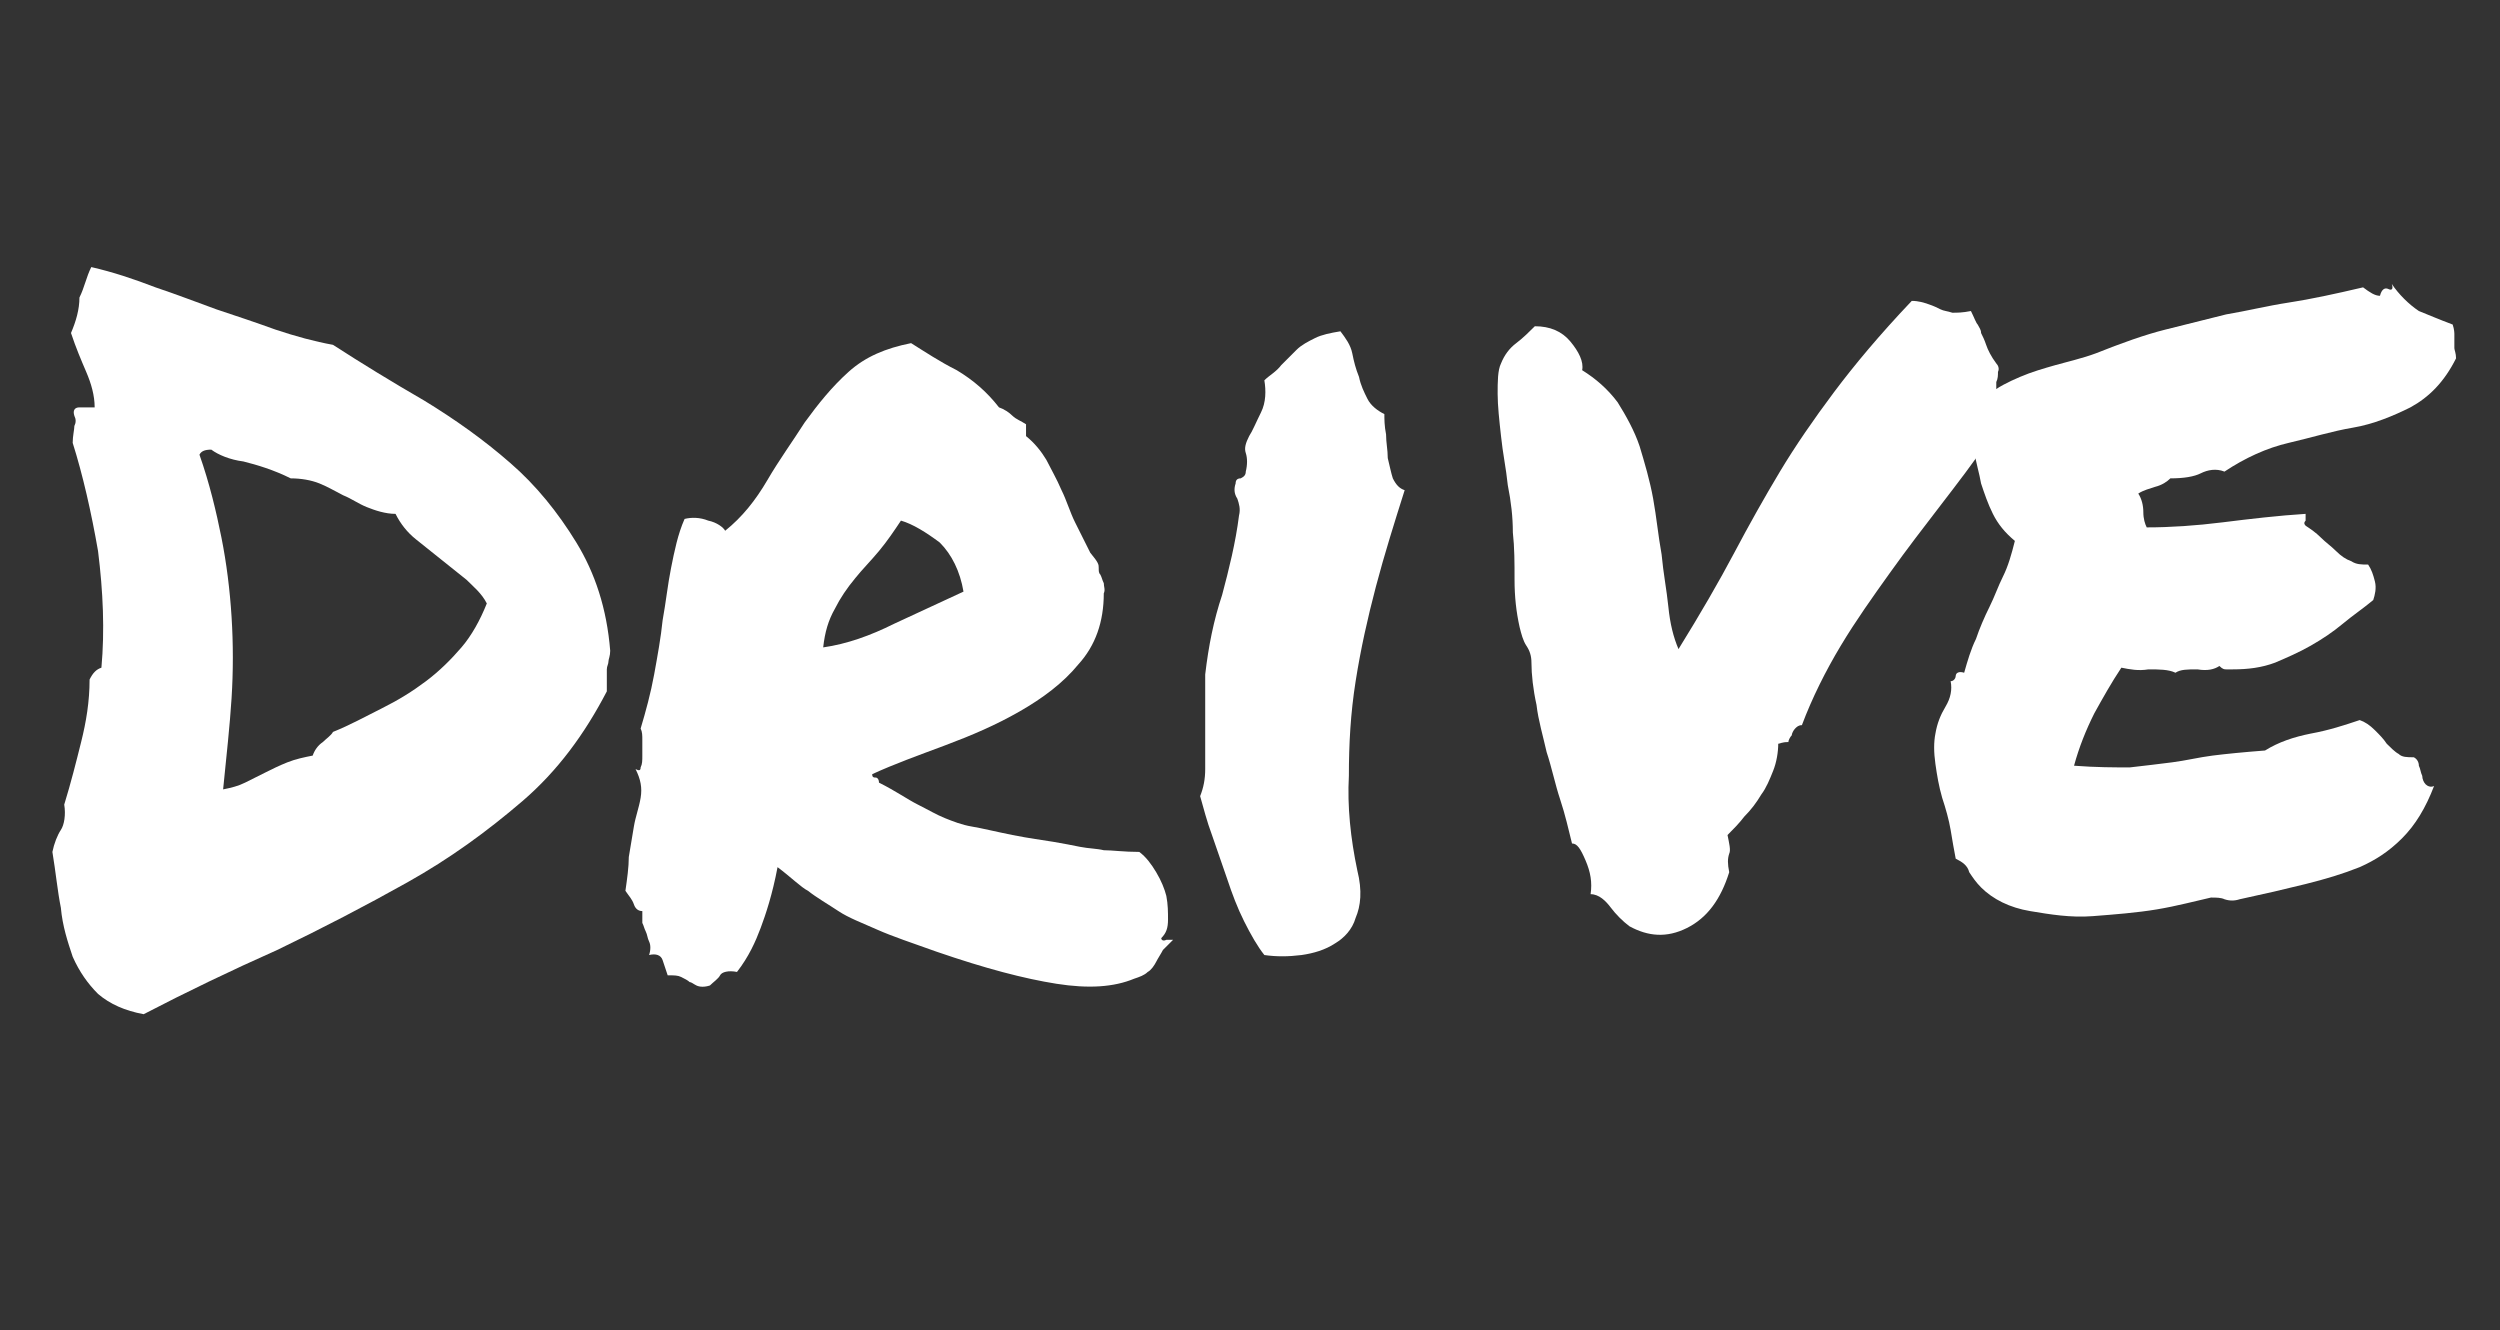
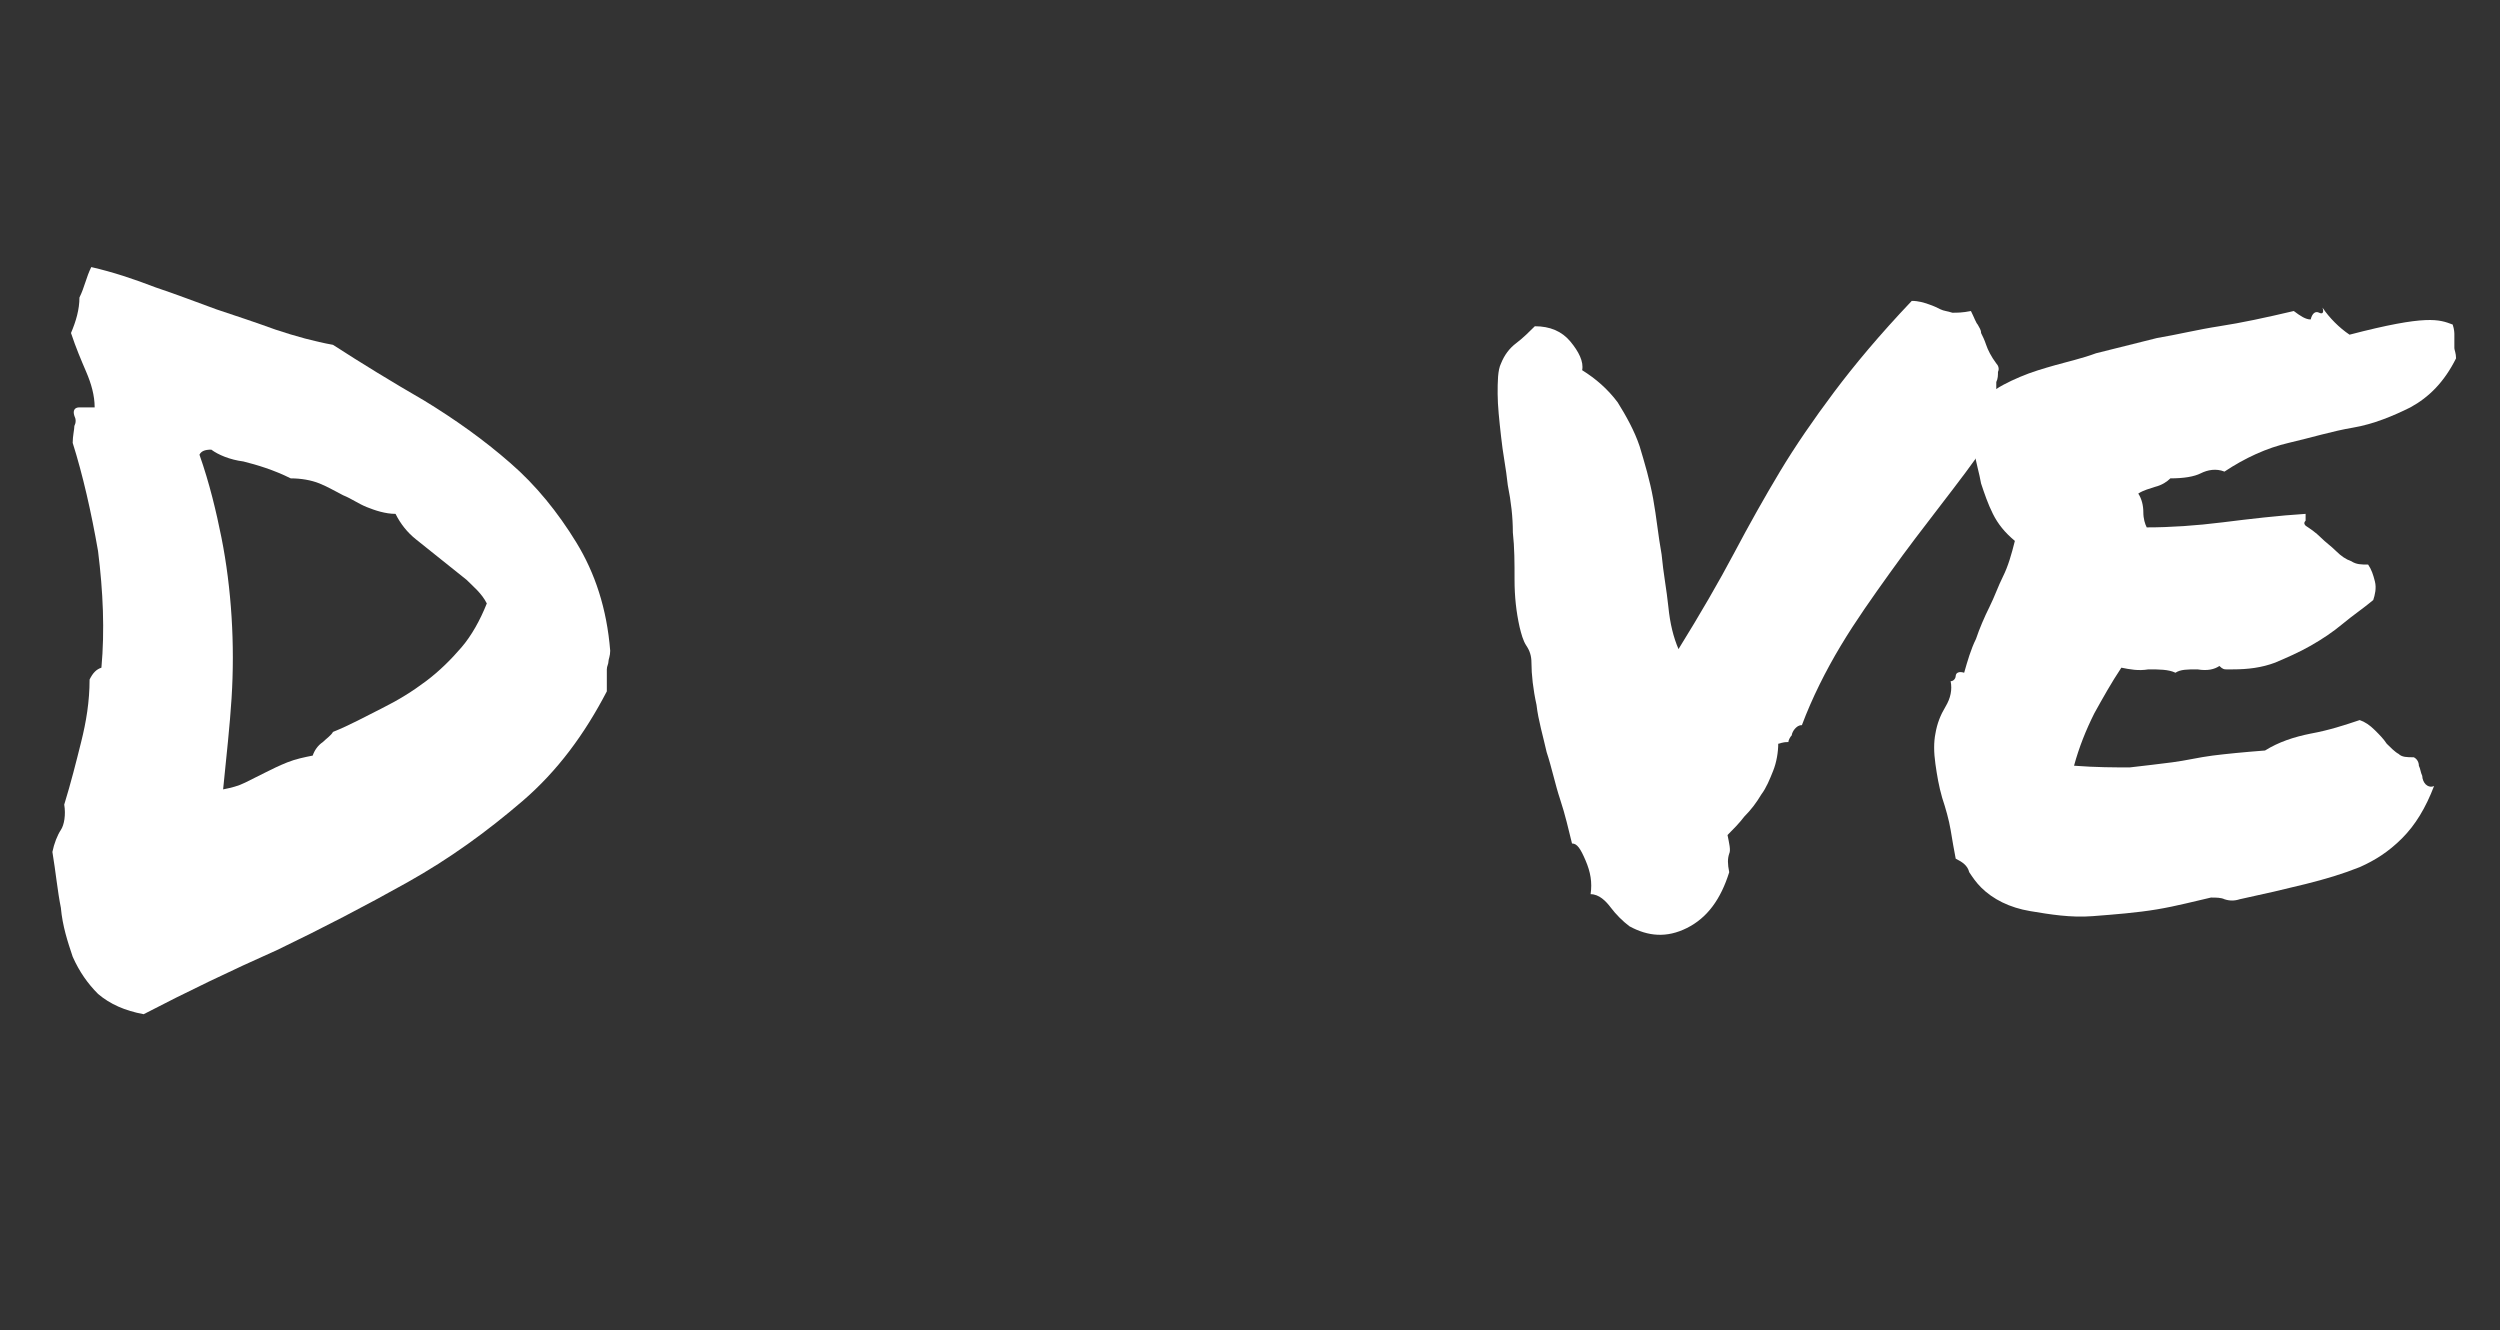
<svg xmlns="http://www.w3.org/2000/svg" version="1.1" id="Слой_1" x="0px" y="0px" viewBox="0 0 147.9 78.7" style="enable-background:new 0 0 147.9 78.7;" xml:space="preserve">
  <rect x="0" y="0" width="147.9" height="78.7" fill="#333333" stroke="none" />
  <style type="text/css">
	.st0{enable-background:new    ;}
	.st1{fill:#FFFFFF;}
</style>
  <g class="st0">
    <path class="st1" d="M8.5,60c-1.1-0.2-2-0.6-2.7-1.2c-0.6-0.6-1.1-1.3-1.5-2.2c-0.3-0.9-0.6-1.8-0.7-2.9c-0.2-1-0.3-2.1-0.5-3.3   c0.1-0.5,0.3-1,0.5-1.3s0.3-0.9,0.2-1.5c0.4-1.3,0.7-2.5,1-3.7c0.3-1.2,0.5-2.4,0.5-3.7c0.2-0.4,0.4-0.6,0.7-0.7   c0.2-2.2,0.1-4.5-0.2-6.9c-0.4-2.3-0.9-4.5-1.5-6.4c0-0.4,0.1-0.8,0.1-1c0.1-0.2,0.1-0.4,0-0.6c-0.1-0.3,0-0.5,0.3-0.5   c0.3,0,0.6,0,0.9,0c0-0.7-0.2-1.4-0.5-2.1c-0.3-0.7-0.6-1.4-0.9-2.3c0.3-0.7,0.5-1.4,0.5-2.1C5,17,5.1,16.4,5.4,15.8   c1.3,0.3,2.5,0.7,3.8,1.2c1.2,0.4,2.5,0.9,3.6,1.3c1.2,0.4,2.4,0.8,3.5,1.2c1.2,0.4,2.3,0.7,3.4,0.9c1.7,1.1,3.5,2.2,5.4,3.3   c1.8,1.1,3.5,2.3,5.1,3.7c1.5,1.3,2.8,2.9,3.9,4.7c1.1,1.8,1.8,3.9,2,6.4C36.1,38.8,36,39,36,39.1c0,0.2-0.1,0.3-0.1,0.5   c0,0.2,0,0.3,0,0.5s0,0.5,0,0.8c-1.3,2.5-2.9,4.7-5,6.5s-4.3,3.4-6.8,4.8c-2.5,1.4-5,2.7-7.7,4C13.7,57.4,11,58.7,8.5,60z    M12.5,26.6c-0.4,0-0.6,0.1-0.7,0.3c0.6,1.7,1,3.4,1.3,4.9c0.3,1.5,0.5,3.1,0.6,4.7c0.1,1.6,0.1,3.2,0,4.8   c-0.1,1.6-0.3,3.4-0.5,5.4c0.5-0.1,0.9-0.2,1.3-0.4s0.8-0.4,1.2-0.6c0.4-0.2,0.8-0.4,1.3-0.6s1-0.3,1.5-0.4   c0.1-0.3,0.3-0.6,0.6-0.8c0.2-0.2,0.5-0.4,0.6-0.6c1-0.4,1.9-0.9,2.9-1.4c1-0.5,1.8-1,2.6-1.6c0.8-0.6,1.5-1.3,2.1-2   c0.6-0.7,1.1-1.6,1.5-2.6c-0.3-0.6-0.8-1-1.2-1.4c-0.5-0.4-1-0.8-1.5-1.2c-0.5-0.4-1-0.8-1.5-1.2c-0.5-0.4-0.9-0.9-1.2-1.5   c-0.6,0-1.2-0.2-1.7-0.4c-0.5-0.2-0.9-0.5-1.4-0.7c-0.4-0.2-0.9-0.5-1.4-0.7c-0.5-0.2-1.1-0.3-1.7-0.3c-1-0.5-2-0.8-2.8-1   C13.6,27.2,12.9,26.9,12.5,26.6z" />
-     <path class="st1" d="M46,51.3c-0.3,1.6-0.7,2.8-1,3.6c-0.3,0.8-0.7,1.7-1.4,2.6c-0.5-0.1-0.9,0-1,0.2s-0.4,0.4-0.6,0.6   c-0.3,0.1-0.6,0.1-0.8,0c-0.2-0.1-0.3-0.2-0.4-0.2c-0.1-0.1-0.3-0.2-0.5-0.3c-0.2-0.1-0.4-0.1-0.8-0.1c-0.1-0.3-0.2-0.6-0.3-0.9   c-0.1-0.3-0.4-0.4-0.8-0.3c0.1-0.3,0.1-0.6,0-0.8c-0.1-0.2-0.1-0.4-0.2-0.6c-0.1-0.2-0.1-0.3-0.2-0.5c0-0.2,0-0.4,0-0.7   c-0.2,0-0.4-0.1-0.5-0.4c-0.1-0.3-0.3-0.5-0.5-0.8c0.1-0.7,0.2-1.4,0.2-2c0.1-0.6,0.2-1.2,0.3-1.8c0.1-0.6,0.3-1.1,0.4-1.7   c0.1-0.6,0-1.1-0.3-1.7c0.2,0.1,0.3,0.1,0.3-0.1c0.1-0.2,0.1-0.4,0.1-0.7c0-0.3,0-0.6,0-0.9c0-0.3,0-0.5-0.1-0.7   c0.3-1,0.6-2.1,0.8-3.2c0.2-1.1,0.4-2.2,0.5-3.2c0.2-1.1,0.3-2.1,0.5-3.1c0.2-1,0.4-2,0.8-2.9c0.4-0.1,0.9-0.1,1.4,0.1   c0.5,0.1,0.9,0.4,1,0.6c1-0.8,1.8-1.8,2.5-3c0.7-1.2,1.5-2.3,2.2-3.4c0.8-1.1,1.6-2.1,2.6-3c1-0.9,2.2-1.4,3.7-1.7   c0.8,0.5,1.7,1.1,2.7,1.6c1,0.6,1.8,1.3,2.5,2.2c0.3,0.1,0.6,0.3,0.8,0.5s0.5,0.3,0.8,0.5l0,0.7c0.5,0.4,0.9,0.9,1.2,1.4   c0.3,0.6,0.6,1.1,0.9,1.8c0.3,0.6,0.5,1.3,0.8,1.9s0.6,1.2,0.9,1.8C65,33.3,65,33.4,65,33.6s0,0.3,0.1,0.4c0.1,0.2,0.1,0.3,0.2,0.5   c0,0.2,0.1,0.4,0,0.6c0,1.7-0.5,3.1-1.5,4.2c-0.9,1.1-2.1,2-3.5,2.8c-1.4,0.8-2.8,1.4-4.4,2c-1.6,0.6-3,1.1-4.3,1.7   c0,0.2,0.1,0.2,0.2,0.2c0.1,0,0.2,0.1,0.2,0.3c1,0.5,1.7,1,2.3,1.3c0.6,0.3,1.1,0.6,1.6,0.8c0.5,0.2,1,0.4,1.6,0.5   c0.6,0.1,1.4,0.3,2.4,0.5c1,0.2,1.8,0.3,2.4,0.4s1.1,0.2,1.6,0.3s1,0.1,1.4,0.2c0.5,0,1.2,0.1,2.1,0.1c0.4,0.3,0.7,0.7,1,1.2   c0.3,0.5,0.5,1,0.6,1.4c0.1,0.5,0.1,1,0.1,1.4c0,0.5-0.1,0.8-0.4,1.1c0,0.1,0.1,0.2,0.3,0.1c0.1,0,0.3,0,0.4,0   c-0.2,0.2-0.4,0.4-0.6,0.6c-0.1,0.2-0.3,0.5-0.4,0.7c-0.1,0.2-0.3,0.5-0.5,0.6c-0.2,0.2-0.5,0.3-0.8,0.4c-1.2,0.5-2.7,0.6-4.6,0.3   c-1.9-0.3-4.2-0.9-7.1-1.9c-1.4-0.5-2.6-0.9-3.5-1.3c-0.9-0.4-1.7-0.7-2.3-1.1s-1.3-0.8-1.8-1.2C47.4,52.5,46.8,51.9,46,51.3z    M53.3,30.8c-0.4,0.6-0.8,1.2-1.3,1.8s-1,1.1-1.4,1.6c-0.5,0.6-0.9,1.2-1.2,1.8c-0.4,0.7-0.6,1.4-0.7,2.3c1.4-0.2,2.8-0.7,4.2-1.4   c1.5-0.7,2.8-1.3,4.1-1.9c-0.2-1.2-0.7-2.2-1.4-2.9C54.8,31.5,54,31,53.3,30.8z" />
-     <path class="st1" d="M80.3,51.5c0.3,1.2,0.2,2.1-0.1,2.8C80,55,79.5,55.5,79,55.8c-0.6,0.4-1.3,0.6-2,0.7c-0.8,0.1-1.5,0.1-2.2,0   c-0.4-0.5-0.8-1.2-1.2-2c-0.4-0.8-0.7-1.6-1-2.5c-0.3-0.9-0.6-1.7-0.9-2.6c-0.3-0.8-0.5-1.6-0.7-2.3c0.2-0.5,0.3-1,0.3-1.6   c0-0.6,0-1.2,0-1.8c0-0.6,0-1.3,0-1.9c0-0.6,0-1.3,0-1.9c0.2-1.7,0.5-3.2,1-4.7c0.4-1.5,0.8-3.1,1-4.7c0.1-0.4,0-0.7-0.1-1   c-0.2-0.3-0.2-0.6-0.1-0.9c0-0.2,0.1-0.3,0.3-0.3c0.2-0.1,0.3-0.2,0.3-0.4c0.1-0.4,0.1-0.8,0-1.1c-0.1-0.3,0-0.6,0.2-1   c0.2-0.3,0.4-0.8,0.7-1.4c0.3-0.6,0.3-1.3,0.2-1.9c0.3-0.3,0.7-0.5,1-0.9c0.3-0.3,0.6-0.6,0.9-0.9c0.3-0.3,0.7-0.5,1.1-0.7   s0.9-0.3,1.5-0.4c0.3,0.4,0.6,0.8,0.7,1.3c0.1,0.5,0.2,0.9,0.4,1.4c0.1,0.5,0.3,0.9,0.5,1.3c0.2,0.4,0.6,0.7,1,0.9   c0,0.3,0,0.7,0.1,1.2c0,0.5,0.1,0.9,0.1,1.4c0.1,0.4,0.2,0.9,0.3,1.2c0.2,0.4,0.4,0.6,0.7,0.7c-0.6,1.9-1.2,3.8-1.7,5.7   c-0.5,1.9-0.9,3.7-1.2,5.6c-0.3,1.9-0.4,3.7-0.4,5.6C79.7,47.7,79.9,49.6,80.3,51.5z" />
    <path class="st1" d="M105.2,44c0,0.5-0.1,1.1-0.3,1.6s-0.4,1-0.7,1.4c-0.3,0.5-0.6,0.9-1,1.3c-0.3,0.4-0.7,0.8-1,1.1   c0.1,0.5,0.2,0.9,0.1,1.1c-0.1,0.3-0.1,0.6,0,1.1c-0.5,1.6-1.3,2.7-2.5,3.3c-1.2,0.6-2.3,0.5-3.4-0.1c-0.4-0.3-0.8-0.7-1.1-1.1   s-0.7-0.8-1.2-0.8c0.1-0.7,0-1.3-0.3-2c-0.3-0.7-0.5-1-0.8-1c-0.2-0.8-0.4-1.7-0.7-2.6s-0.5-1.9-0.8-2.8c-0.2-0.9-0.5-1.9-0.6-2.8   c-0.2-0.9-0.3-1.8-0.3-2.5c0-0.4-0.1-0.7-0.3-1c-0.2-0.3-0.3-0.7-0.4-1.1c-0.2-0.9-0.3-1.8-0.3-2.8c0-1,0-1.9-0.1-2.8   c0-0.9-0.1-1.8-0.3-2.8c-0.1-1-0.3-1.9-0.4-2.9c-0.1-0.9-0.2-1.8-0.2-2.5s0-1.4,0.2-1.8c0.2-0.5,0.5-0.9,0.9-1.2   c0.4-0.3,0.8-0.7,1.1-1c0.9,0,1.6,0.3,2.1,0.9c0.5,0.6,0.8,1.2,0.7,1.7c0.8,0.5,1.5,1.1,2.1,1.9c0.5,0.8,1,1.7,1.3,2.6   c0.3,1,0.6,2,0.8,3.1c0.2,1.1,0.3,2.2,0.5,3.3c0.1,1.1,0.3,2.1,0.4,3.1c0.1,1,0.3,1.8,0.6,2.5c1.3-2.1,2.4-4,3.3-5.7   c0.9-1.7,1.8-3.3,2.7-4.8c0.9-1.5,2-3.1,3.2-4.7s2.7-3.4,4.6-5.4c0.4,0,0.7,0.1,1,0.2s0.5,0.2,0.7,0.3c0.2,0.1,0.4,0.1,0.7,0.2   c0.3,0,0.6,0,1.1-0.1c0.2,0.4,0.3,0.7,0.4,0.8c0.1,0.2,0.2,0.3,0.2,0.5c0.1,0.2,0.2,0.4,0.3,0.7c0.1,0.3,0.3,0.7,0.6,1.1   c0.1,0.1,0.2,0.3,0.1,0.5c0,0.2,0,0.4-0.1,0.6c0,0.2,0,0.3,0,0.4c0,0.1,0.1,0.1,0.3,0c-0.1,0.6-0.3,1.1-0.5,1.5   c-0.3,0.5-0.4,1-0.3,1.6c-0.8,1.2-1.8,2.5-2.8,3.8c-1,1.3-2,2.6-3,4c-1,1.4-2,2.8-2.9,4.3c-0.9,1.5-1.7,3.1-2.3,4.7   c-0.2,0-0.3,0.1-0.4,0.2c-0.1,0.1-0.2,0.3-0.2,0.4c-0.1,0.1-0.2,0.3-0.2,0.4C105.4,43.9,105.3,44,105.2,44z" />
-     <path class="st1" d="M145.1,19.2c0.1,0.3,0.1,0.5,0.1,0.6c0,0.1,0,0.3,0,0.4c0,0.1,0,0.2,0,0.4c0,0.1,0.1,0.3,0.1,0.6   c-0.7,1.4-1.6,2.3-2.7,2.9c-1,0.5-2.2,1-3.4,1.2s-2.5,0.6-3.8,0.9c-1.3,0.3-2.6,0.9-3.8,1.7c-0.5-0.2-1-0.1-1.4,0.1   c-0.4,0.2-1,0.3-1.8,0.3c-0.2,0.2-0.5,0.4-0.9,0.5c-0.3,0.1-0.7,0.2-1,0.4c0.2,0.3,0.3,0.7,0.3,1.1c0,0.4,0.1,0.7,0.2,0.9   c1.4,0,2.9-0.1,4.5-0.3c1.6-0.2,3.3-0.4,4.9-0.5c0,0.2,0,0.3,0,0.4c-0.1,0.1-0.1,0.2,0,0.3c0.3,0.2,0.6,0.4,0.9,0.7   c0.3,0.3,0.6,0.5,0.9,0.8c0.3,0.3,0.6,0.5,0.9,0.6c0.3,0.2,0.6,0.2,1,0.2c0.2,0.3,0.3,0.6,0.4,1c0.1,0.4,0,0.8-0.1,1.1   c-0.6,0.5-1.2,0.9-1.8,1.4c-0.6,0.5-1.2,0.9-1.9,1.3s-1.4,0.7-2.1,1c-0.8,0.3-1.6,0.4-2.5,0.4c-0.2,0-0.3,0-0.4,0s-0.2,0-0.4-0.2   c-0.3,0.2-0.7,0.3-1.3,0.2c-0.6,0-1,0-1.3,0.2c-0.4-0.2-1-0.2-1.6-0.2c-0.6,0.1-1.1,0-1.6-0.1c-0.6,0.9-1.1,1.8-1.6,2.7   c-0.5,1-0.9,2-1.2,3.1c1.3,0.1,2.4,0.1,3.3,0.1c0.9-0.1,1.7-0.2,2.5-0.3s1.6-0.3,2.4-0.4c0.8-0.1,1.8-0.2,3.1-0.3   c0.8-0.5,1.7-0.8,2.7-1c1.1-0.2,2-0.5,2.9-0.8c0.3,0.1,0.6,0.3,0.9,0.6c0.3,0.3,0.5,0.5,0.7,0.8c0.2,0.2,0.5,0.5,0.7,0.6   c0.2,0.2,0.5,0.2,0.9,0.2c0.2,0.1,0.3,0.3,0.3,0.5c0.1,0.2,0.1,0.4,0.2,0.6c0,0.2,0.1,0.4,0.2,0.5c0.1,0.1,0.3,0.2,0.5,0.1   c-0.5,1.3-1.1,2.3-1.9,3.1s-1.6,1.3-2.5,1.7c-1,0.4-2,0.7-3.2,1c-1.2,0.3-2.5,0.6-3.9,0.9c-0.3,0.1-0.6,0.1-0.9,0   c-0.2-0.1-0.5-0.1-0.8-0.1c-0.9,0.2-2,0.5-3.2,0.7c-1.2,0.2-2.5,0.3-3.8,0.4s-2.5-0.1-3.7-0.3s-2.2-0.7-2.9-1.4   c-0.3-0.3-0.5-0.6-0.7-0.9c-0.1-0.4-0.4-0.6-0.8-0.8c-0.1-0.5-0.2-1.1-0.3-1.7c-0.1-0.6-0.3-1.3-0.5-1.9c-0.2-0.7-0.3-1.3-0.4-2   c-0.1-0.7-0.1-1.3,0-1.8c0.1-0.6,0.3-1.1,0.6-1.6c0.3-0.5,0.4-1,0.3-1.5c0.2,0,0.3-0.2,0.3-0.3c0-0.2,0.2-0.3,0.5-0.2   c0.2-0.7,0.4-1.4,0.7-2c0.2-0.6,0.5-1.3,0.8-1.9c0.3-0.6,0.5-1.2,0.8-1.8c0.3-0.6,0.5-1.3,0.7-2.1c-0.6-0.5-1-1-1.3-1.6   s-0.5-1.2-0.7-1.8c-0.1-0.6-0.3-1.2-0.4-1.9c-0.1-0.6-0.3-1.3-0.5-1.9c0.4-0.6,0.8-1.1,1.4-1.5c0.5-0.4,1.1-0.7,1.8-1   c0.7-0.3,1.4-0.5,2.1-0.7s1.6-0.4,2.4-0.7c1.5-0.6,2.9-1.1,4.1-1.4c1.2-0.3,2.4-0.6,3.6-0.9c1.2-0.2,2.4-0.5,3.7-0.7   c1.3-0.2,2.7-0.5,4.4-0.9c0.4,0.3,0.7,0.5,1,0.5c0.1-0.4,0.3-0.5,0.5-0.4c0.2,0.1,0.3,0,0.2-0.3c0.4,0.6,1,1.2,1.6,1.6   C143.6,18.6,144.3,18.9,145.1,19.2z" />
+     <path class="st1" d="M145.1,19.2c0.1,0.3,0.1,0.5,0.1,0.6c0,0.1,0,0.3,0,0.4c0,0.1,0,0.2,0,0.4c0,0.1,0.1,0.3,0.1,0.6   c-0.7,1.4-1.6,2.3-2.7,2.9c-1,0.5-2.2,1-3.4,1.2s-2.5,0.6-3.8,0.9c-1.3,0.3-2.6,0.9-3.8,1.7c-0.5-0.2-1-0.1-1.4,0.1   c-0.4,0.2-1,0.3-1.8,0.3c-0.2,0.2-0.5,0.4-0.9,0.5c-0.3,0.1-0.7,0.2-1,0.4c0.2,0.3,0.3,0.7,0.3,1.1c0,0.4,0.1,0.7,0.2,0.9   c1.4,0,2.9-0.1,4.5-0.3c1.6-0.2,3.3-0.4,4.9-0.5c0,0.2,0,0.3,0,0.4c-0.1,0.1-0.1,0.2,0,0.3c0.3,0.2,0.6,0.4,0.9,0.7   c0.3,0.3,0.6,0.5,0.9,0.8c0.3,0.3,0.6,0.5,0.9,0.6c0.3,0.2,0.6,0.2,1,0.2c0.2,0.3,0.3,0.6,0.4,1c0.1,0.4,0,0.8-0.1,1.1   c-0.6,0.5-1.2,0.9-1.8,1.4c-0.6,0.5-1.2,0.9-1.9,1.3s-1.4,0.7-2.1,1c-0.8,0.3-1.6,0.4-2.5,0.4c-0.2,0-0.3,0-0.4,0s-0.2,0-0.4-0.2   c-0.3,0.2-0.7,0.3-1.3,0.2c-0.6,0-1,0-1.3,0.2c-0.4-0.2-1-0.2-1.6-0.2c-0.6,0.1-1.1,0-1.6-0.1c-0.6,0.9-1.1,1.8-1.6,2.7   c-0.5,1-0.9,2-1.2,3.1c1.3,0.1,2.4,0.1,3.3,0.1c0.9-0.1,1.7-0.2,2.5-0.3s1.6-0.3,2.4-0.4c0.8-0.1,1.8-0.2,3.1-0.3   c0.8-0.5,1.7-0.8,2.7-1c1.1-0.2,2-0.5,2.9-0.8c0.3,0.1,0.6,0.3,0.9,0.6c0.3,0.3,0.5,0.5,0.7,0.8c0.2,0.2,0.5,0.5,0.7,0.6   c0.2,0.2,0.5,0.2,0.9,0.2c0.2,0.1,0.3,0.3,0.3,0.5c0.1,0.2,0.1,0.4,0.2,0.6c0,0.2,0.1,0.4,0.2,0.5c0.1,0.1,0.3,0.2,0.5,0.1   c-0.5,1.3-1.1,2.3-1.9,3.1s-1.6,1.3-2.5,1.7c-1,0.4-2,0.7-3.2,1c-1.2,0.3-2.5,0.6-3.9,0.9c-0.3,0.1-0.6,0.1-0.9,0   c-0.2-0.1-0.5-0.1-0.8-0.1c-0.9,0.2-2,0.5-3.2,0.7c-1.2,0.2-2.5,0.3-3.8,0.4s-2.5-0.1-3.7-0.3s-2.2-0.7-2.9-1.4   c-0.3-0.3-0.5-0.6-0.7-0.9c-0.1-0.4-0.4-0.6-0.8-0.8c-0.1-0.5-0.2-1.1-0.3-1.7c-0.1-0.6-0.3-1.3-0.5-1.9c-0.2-0.7-0.3-1.3-0.4-2   c-0.1-0.7-0.1-1.3,0-1.8c0.1-0.6,0.3-1.1,0.6-1.6c0.3-0.5,0.4-1,0.3-1.5c0.2,0,0.3-0.2,0.3-0.3c0-0.2,0.2-0.3,0.5-0.2   c0.2-0.7,0.4-1.4,0.7-2c0.2-0.6,0.5-1.3,0.8-1.9c0.3-0.6,0.5-1.2,0.8-1.8c0.3-0.6,0.5-1.3,0.7-2.1c-0.6-0.5-1-1-1.3-1.6   s-0.5-1.2-0.7-1.8c-0.1-0.6-0.3-1.2-0.4-1.9c-0.1-0.6-0.3-1.3-0.5-1.9c0.4-0.6,0.8-1.1,1.4-1.5c0.5-0.4,1.1-0.7,1.8-1   c0.7-0.3,1.4-0.5,2.1-0.7s1.6-0.4,2.4-0.7c1.2-0.3,2.4-0.6,3.6-0.9c1.2-0.2,2.4-0.5,3.7-0.7   c1.3-0.2,2.7-0.5,4.4-0.9c0.4,0.3,0.7,0.5,1,0.5c0.1-0.4,0.3-0.5,0.5-0.4c0.2,0.1,0.3,0,0.2-0.3c0.4,0.6,1,1.2,1.6,1.6   C143.6,18.6,144.3,18.9,145.1,19.2z" />
  </g>
</svg>